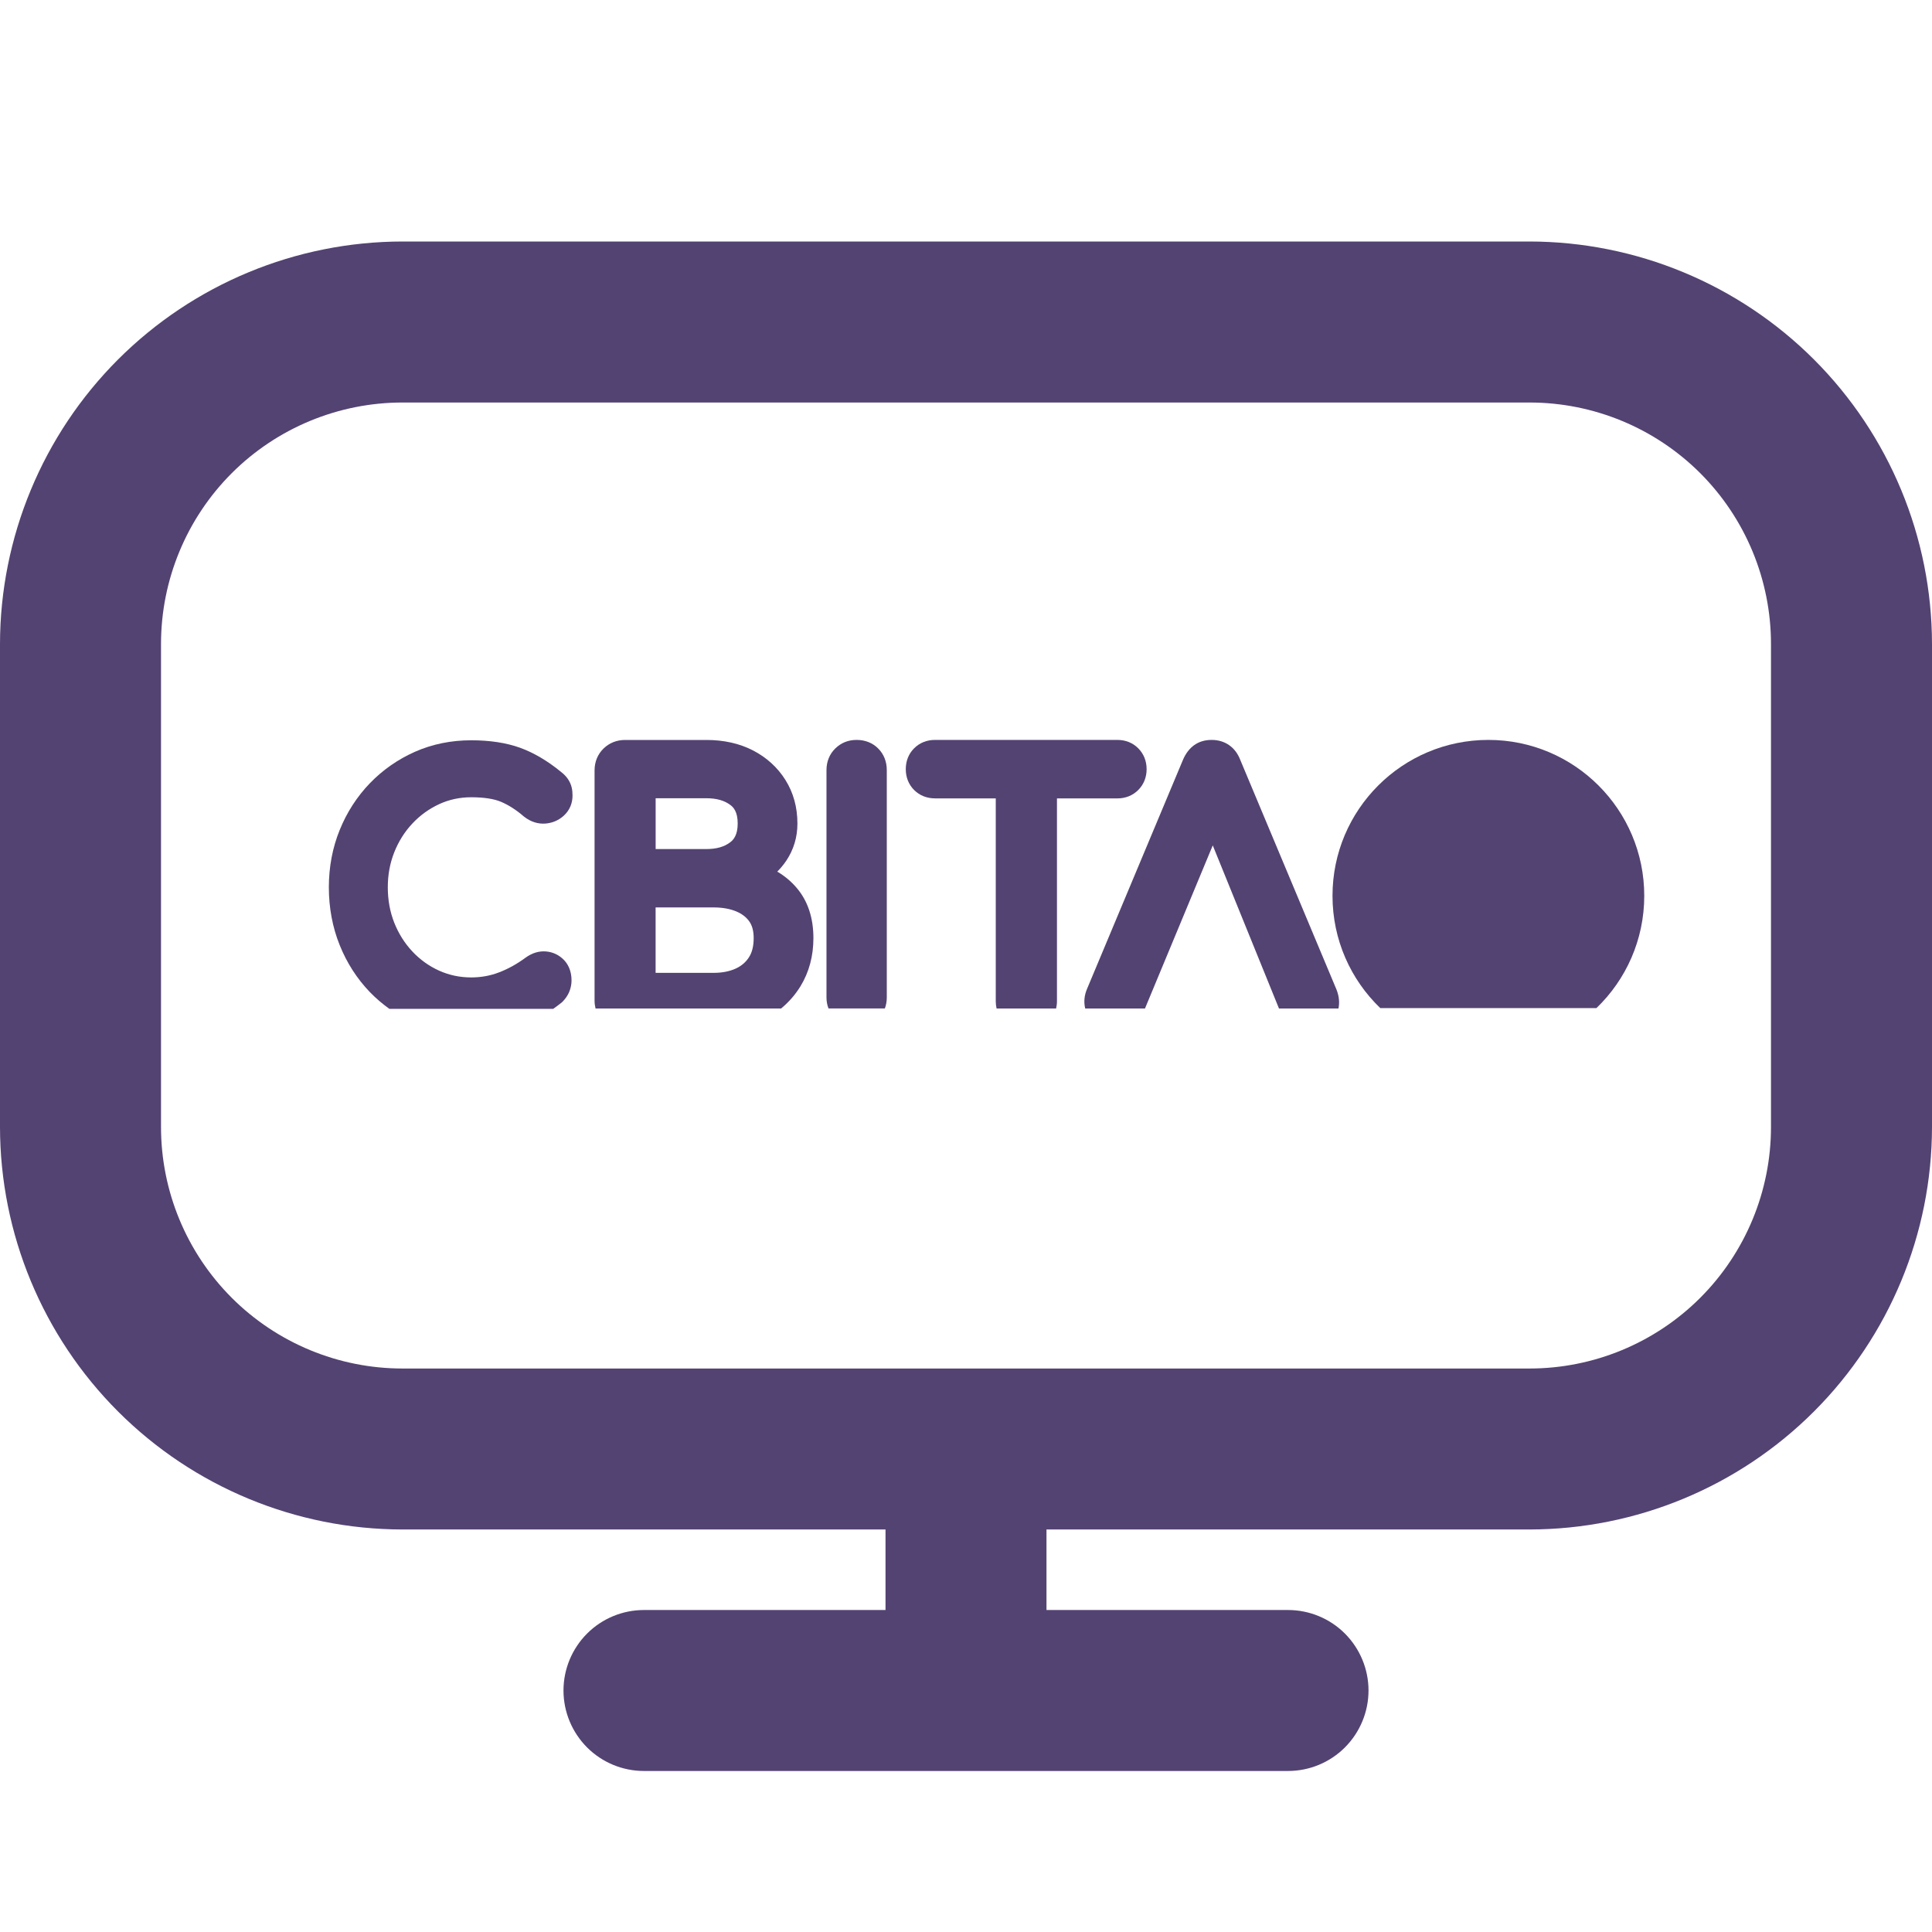
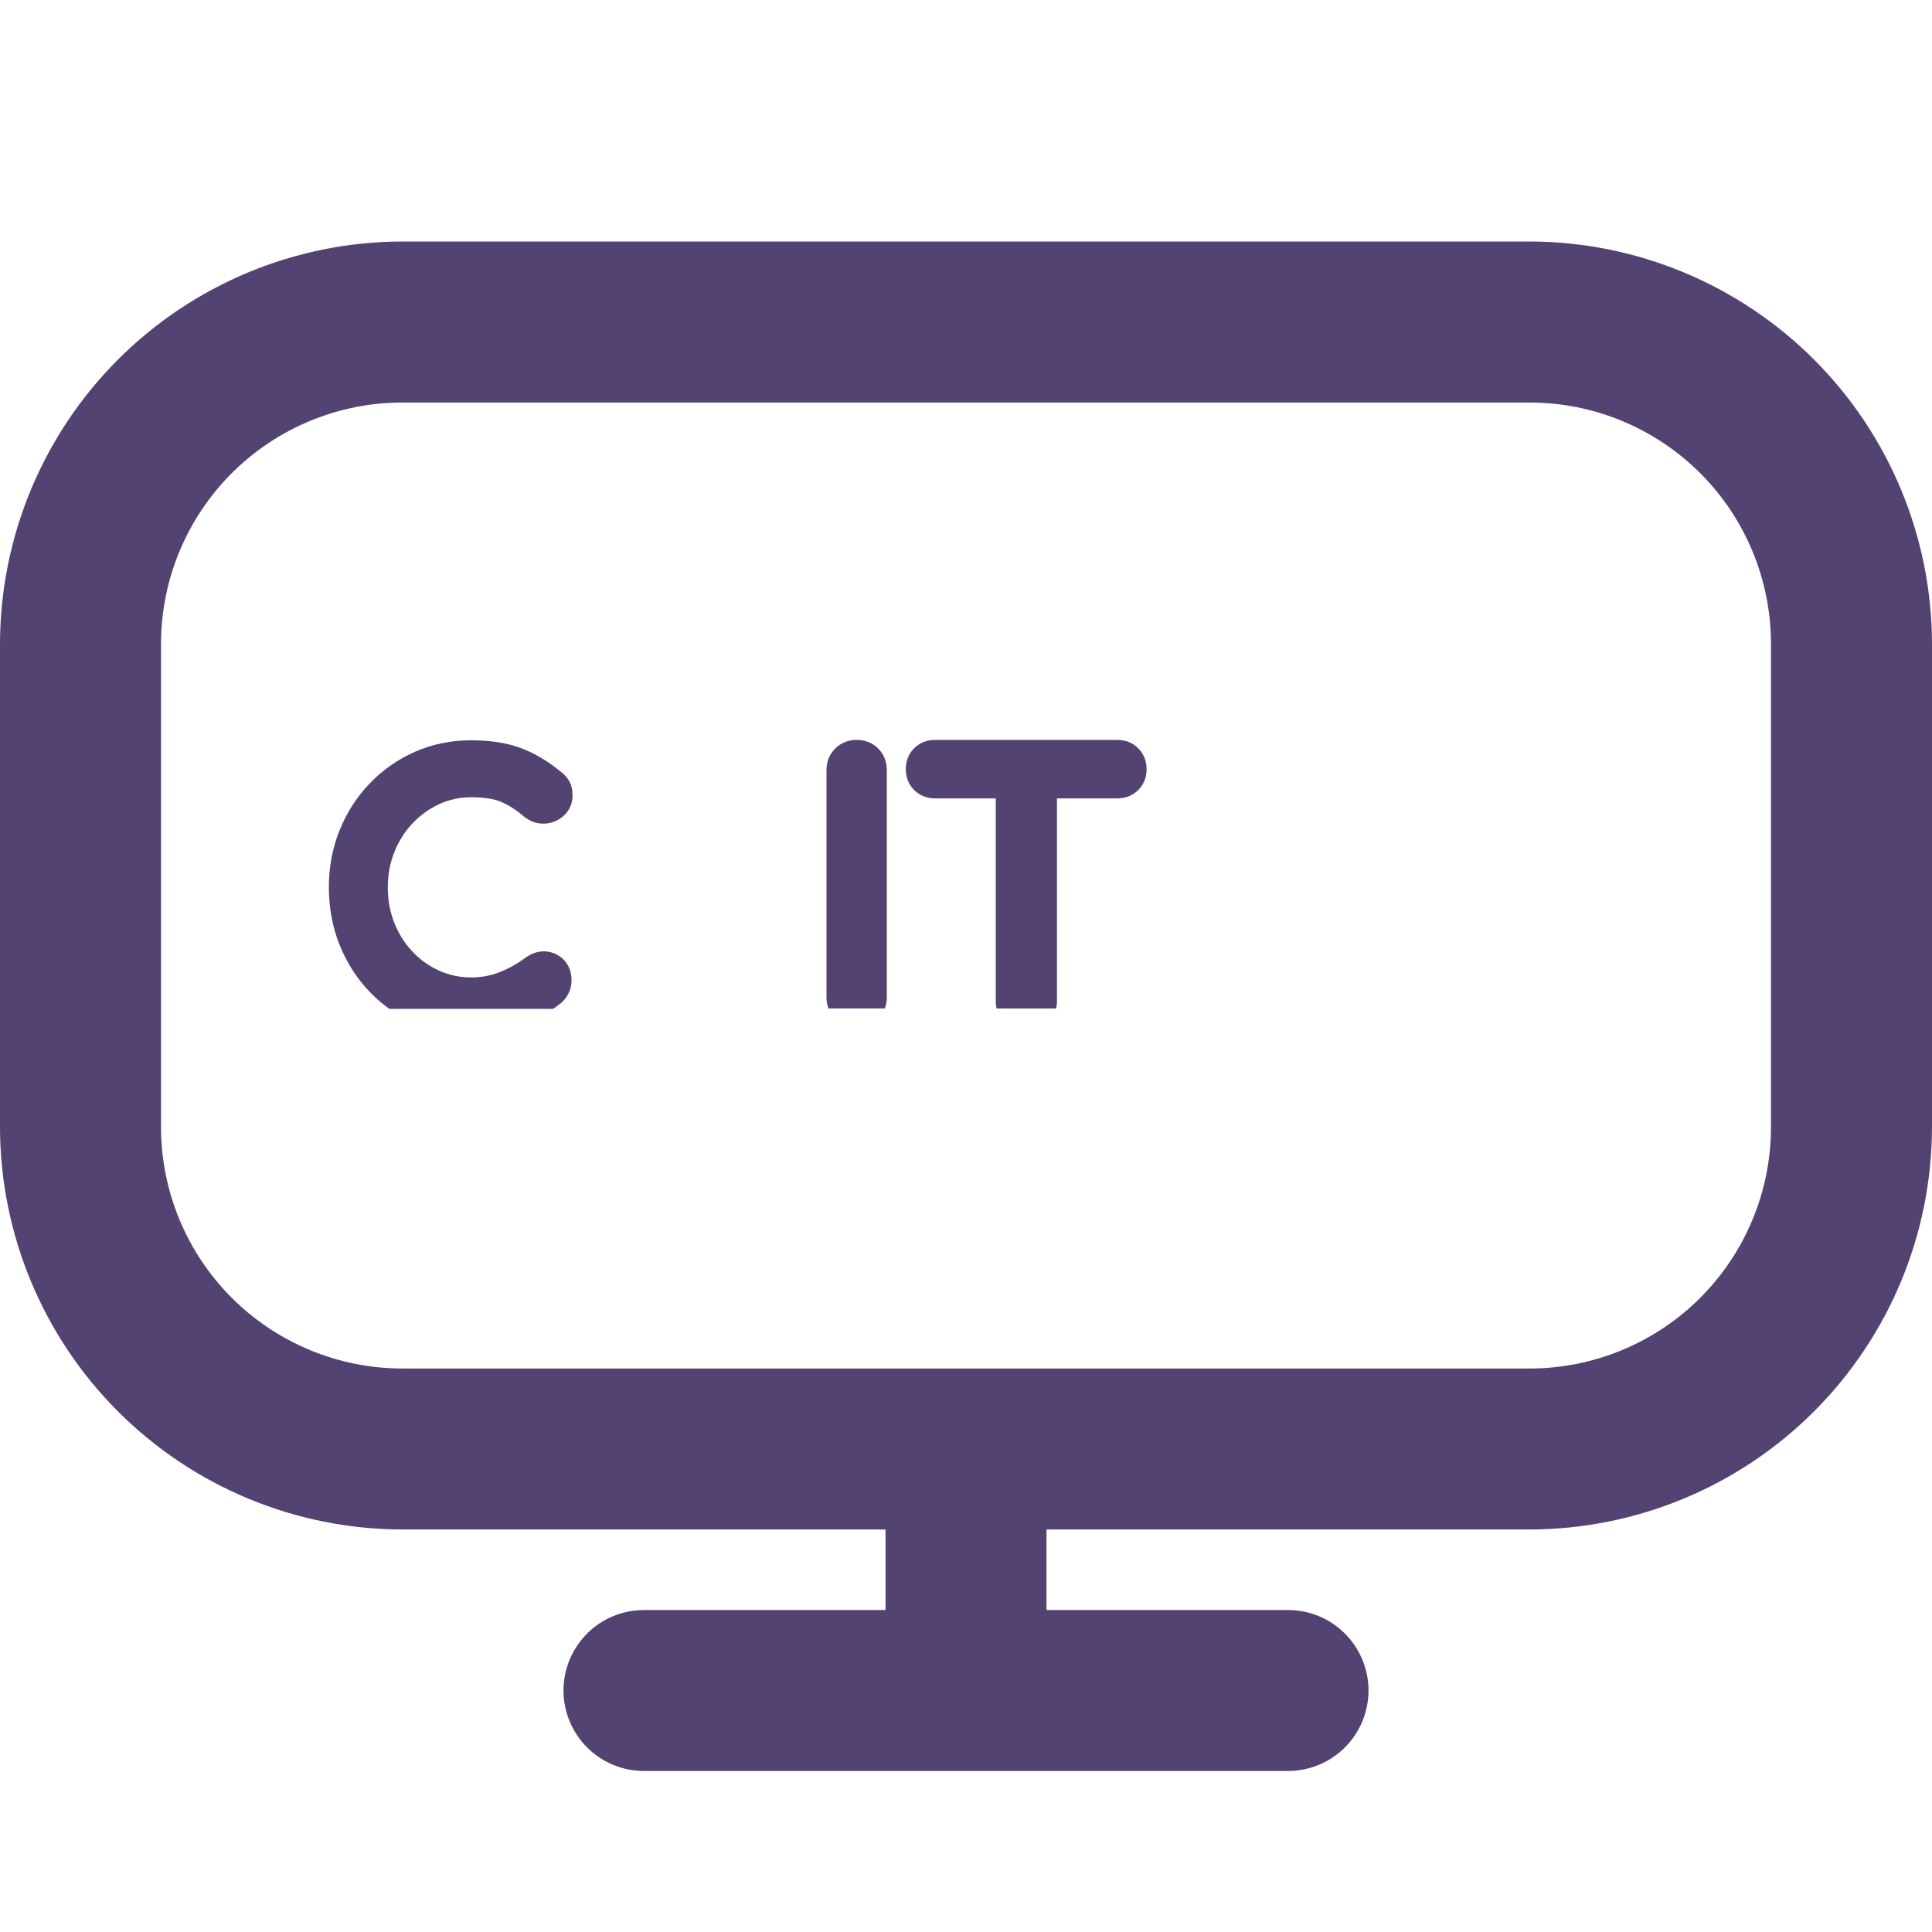
<svg xmlns="http://www.w3.org/2000/svg" width="47.0" height="47.0" viewBox="0.0 0.0 47.0 47.0" fill="none">
  <g clip-path="url(#clip0_24_464)">
    <path d="M37.208 5.875H9.792C7.196 5.878 4.707 6.911 2.871 8.746C1.036 10.582 0.003 13.071 0 15.667L0 27.417C0.003 30.013 1.036 32.501 2.871 34.337C4.707 36.173 7.196 37.205 9.792 37.208H21.542V39.167H15.667C15.147 39.167 14.649 39.373 14.282 39.74C13.915 40.108 13.708 40.606 13.708 41.125C13.708 41.644 13.915 42.142 14.282 42.51C14.649 42.877 15.147 43.083 15.667 43.083H31.333C31.853 43.083 32.351 42.877 32.718 42.51C33.085 42.142 33.292 41.644 33.292 41.125C33.292 40.606 33.085 40.108 32.718 39.74C32.351 39.373 31.853 39.167 31.333 39.167H25.458V37.208H37.208C39.804 37.205 42.293 36.173 44.129 34.337C45.964 32.501 46.997 30.013 47 27.417V15.667C46.997 13.071 45.964 10.582 44.129 8.746C42.293 6.911 39.804 5.878 37.208 5.875ZM43.083 27.417C43.083 28.975 42.464 30.469 41.363 31.571C40.261 32.673 38.767 33.292 37.208 33.292H9.792C8.234 33.292 6.739 32.673 5.637 31.571C4.536 30.469 3.917 28.975 3.917 27.417V15.667C3.917 14.108 4.536 12.614 5.637 11.512C6.739 10.411 8.234 9.792 9.792 9.792H37.208C38.767 9.792 40.261 10.411 41.363 11.512C42.464 12.614 43.083 14.108 43.083 15.667V27.417Z" fill="#534372" />
    <g clip-path="url(#clip1_24_464)">
      <path d="M8.997 24.134C9.143 24.285 9.303 24.421 9.473 24.543H13.457C13.525 24.495 13.592 24.446 13.657 24.394L13.683 24.371C13.755 24.299 13.81 24.218 13.848 24.129C13.885 24.039 13.904 23.945 13.904 23.85C13.904 23.599 13.804 23.442 13.72 23.354C13.603 23.233 13.452 23.16 13.283 23.146C13.112 23.132 12.945 23.182 12.783 23.299C12.577 23.451 12.361 23.571 12.14 23.655C11.929 23.737 11.701 23.778 11.462 23.778C11.186 23.778 10.924 23.722 10.682 23.613C10.438 23.503 10.219 23.346 10.033 23.148C9.845 22.948 9.697 22.713 9.592 22.449C9.487 22.184 9.434 21.894 9.434 21.586C9.434 21.279 9.487 20.996 9.592 20.732C9.697 20.467 9.845 20.232 10.033 20.033C10.219 19.834 10.439 19.676 10.685 19.562C10.926 19.451 11.187 19.395 11.462 19.395C11.772 19.395 12.019 19.433 12.194 19.508C12.379 19.588 12.563 19.706 12.739 19.859L12.752 19.869C12.909 19.992 13.088 20.049 13.268 20.035C13.442 20.021 13.594 19.955 13.719 19.84C13.856 19.713 13.928 19.545 13.928 19.355C13.928 19.283 13.922 19.218 13.908 19.159C13.891 19.086 13.859 19.014 13.812 18.946C13.77 18.886 13.715 18.829 13.647 18.777C13.318 18.508 12.982 18.31 12.649 18.19C12.316 18.07 11.916 18.009 11.463 18.009C10.975 18.009 10.515 18.103 10.096 18.288C9.679 18.473 9.31 18.731 8.997 19.055C8.685 19.379 8.438 19.761 8.264 20.191C8.089 20.621 8 21.091 8 21.586C8 22.082 8.089 22.56 8.264 22.993C8.438 23.426 8.685 23.809 8.997 24.134Z" fill="#534372" />
-       <path d="M19.002 24.534C19.188 24.38 19.346 24.2 19.473 23.994C19.682 23.652 19.788 23.258 19.788 22.821C19.788 22.328 19.651 21.917 19.382 21.601C19.247 21.442 19.089 21.31 18.909 21.204C18.99 21.123 19.063 21.035 19.127 20.94C19.308 20.67 19.399 20.366 19.399 20.034C19.399 19.639 19.301 19.283 19.107 18.974C18.915 18.668 18.648 18.426 18.315 18.254C17.988 18.086 17.607 18.001 17.184 18.001H15.207C15.005 18.001 14.824 18.072 14.683 18.209C14.54 18.348 14.464 18.532 14.464 18.744V24.343C14.464 24.409 14.473 24.473 14.488 24.534H19.002ZM15.949 19.419H17.184C17.43 19.419 17.622 19.473 17.769 19.584C17.845 19.641 17.946 19.75 17.946 20.033C17.946 20.316 17.844 20.429 17.767 20.488C17.62 20.601 17.43 20.655 17.184 20.655H15.95V19.419H15.949ZM15.949 22.075H17.357C17.568 22.075 17.753 22.107 17.908 22.171C18.047 22.229 18.151 22.308 18.228 22.415C18.299 22.515 18.335 22.651 18.335 22.821C18.335 23.012 18.297 23.17 18.22 23.288C18.142 23.409 18.036 23.499 17.897 23.563C17.746 23.632 17.565 23.667 17.357 23.667H15.949V22.075V22.075Z" fill="#534372" />
      <path d="M21.526 24.534C21.557 24.45 21.573 24.36 21.573 24.266V18.734C21.573 18.527 21.501 18.346 21.364 18.209C21.228 18.072 21.046 18 20.84 18C20.634 18 20.462 18.071 20.323 18.205C20.181 18.343 20.106 18.525 20.106 18.734V24.266C20.106 24.36 20.123 24.45 20.155 24.533H21.526L21.526 24.534Z" fill="#534372" />
      <path d="M22.746 19.423H24.224V24.359C24.224 24.419 24.231 24.477 24.244 24.534H25.692C25.705 24.477 25.713 24.419 25.713 24.359V19.423H27.182C27.381 19.423 27.557 19.352 27.69 19.219C27.823 19.086 27.894 18.91 27.894 18.712C27.894 18.513 27.823 18.337 27.69 18.204C27.557 18.07 27.381 18 27.182 18H22.746C22.547 18 22.372 18.07 22.238 18.204C22.105 18.337 22.035 18.512 22.035 18.711C22.035 18.91 22.105 19.085 22.238 19.219C22.372 19.352 22.547 19.422 22.746 19.422V19.423Z" fill="#534372" />
-       <path d="M27.854 24.534L29.503 20.566L31.114 24.534H32.561C32.587 24.407 32.584 24.252 32.513 24.073L30.173 18.488C30.055 18.178 29.801 18 29.475 18C29.149 18 28.913 18.171 28.779 18.483L26.45 24.044C26.377 24.209 26.361 24.375 26.4 24.534H27.854H27.854Z" fill="#534372" />
-       <path d="M33.579 24.524H38.837C39.554 23.834 40 22.865 40 21.792C40 19.698 38.302 18 36.208 18C34.113 18 32.416 19.698 32.416 21.792C32.416 22.866 32.861 23.834 33.578 24.524H33.579Z" fill="#534372" />
    </g>
  </g>
  <defs>
    <clipPath id="clip0_24_464">
      <rect width="47" height="47" fill="white" />
    </clipPath>
    <clipPath id="clip1_24_464">
      <rect width="32" height="6.542" fill="white" transform="translate(8 18)" />
    </clipPath>
  </defs>
</svg>